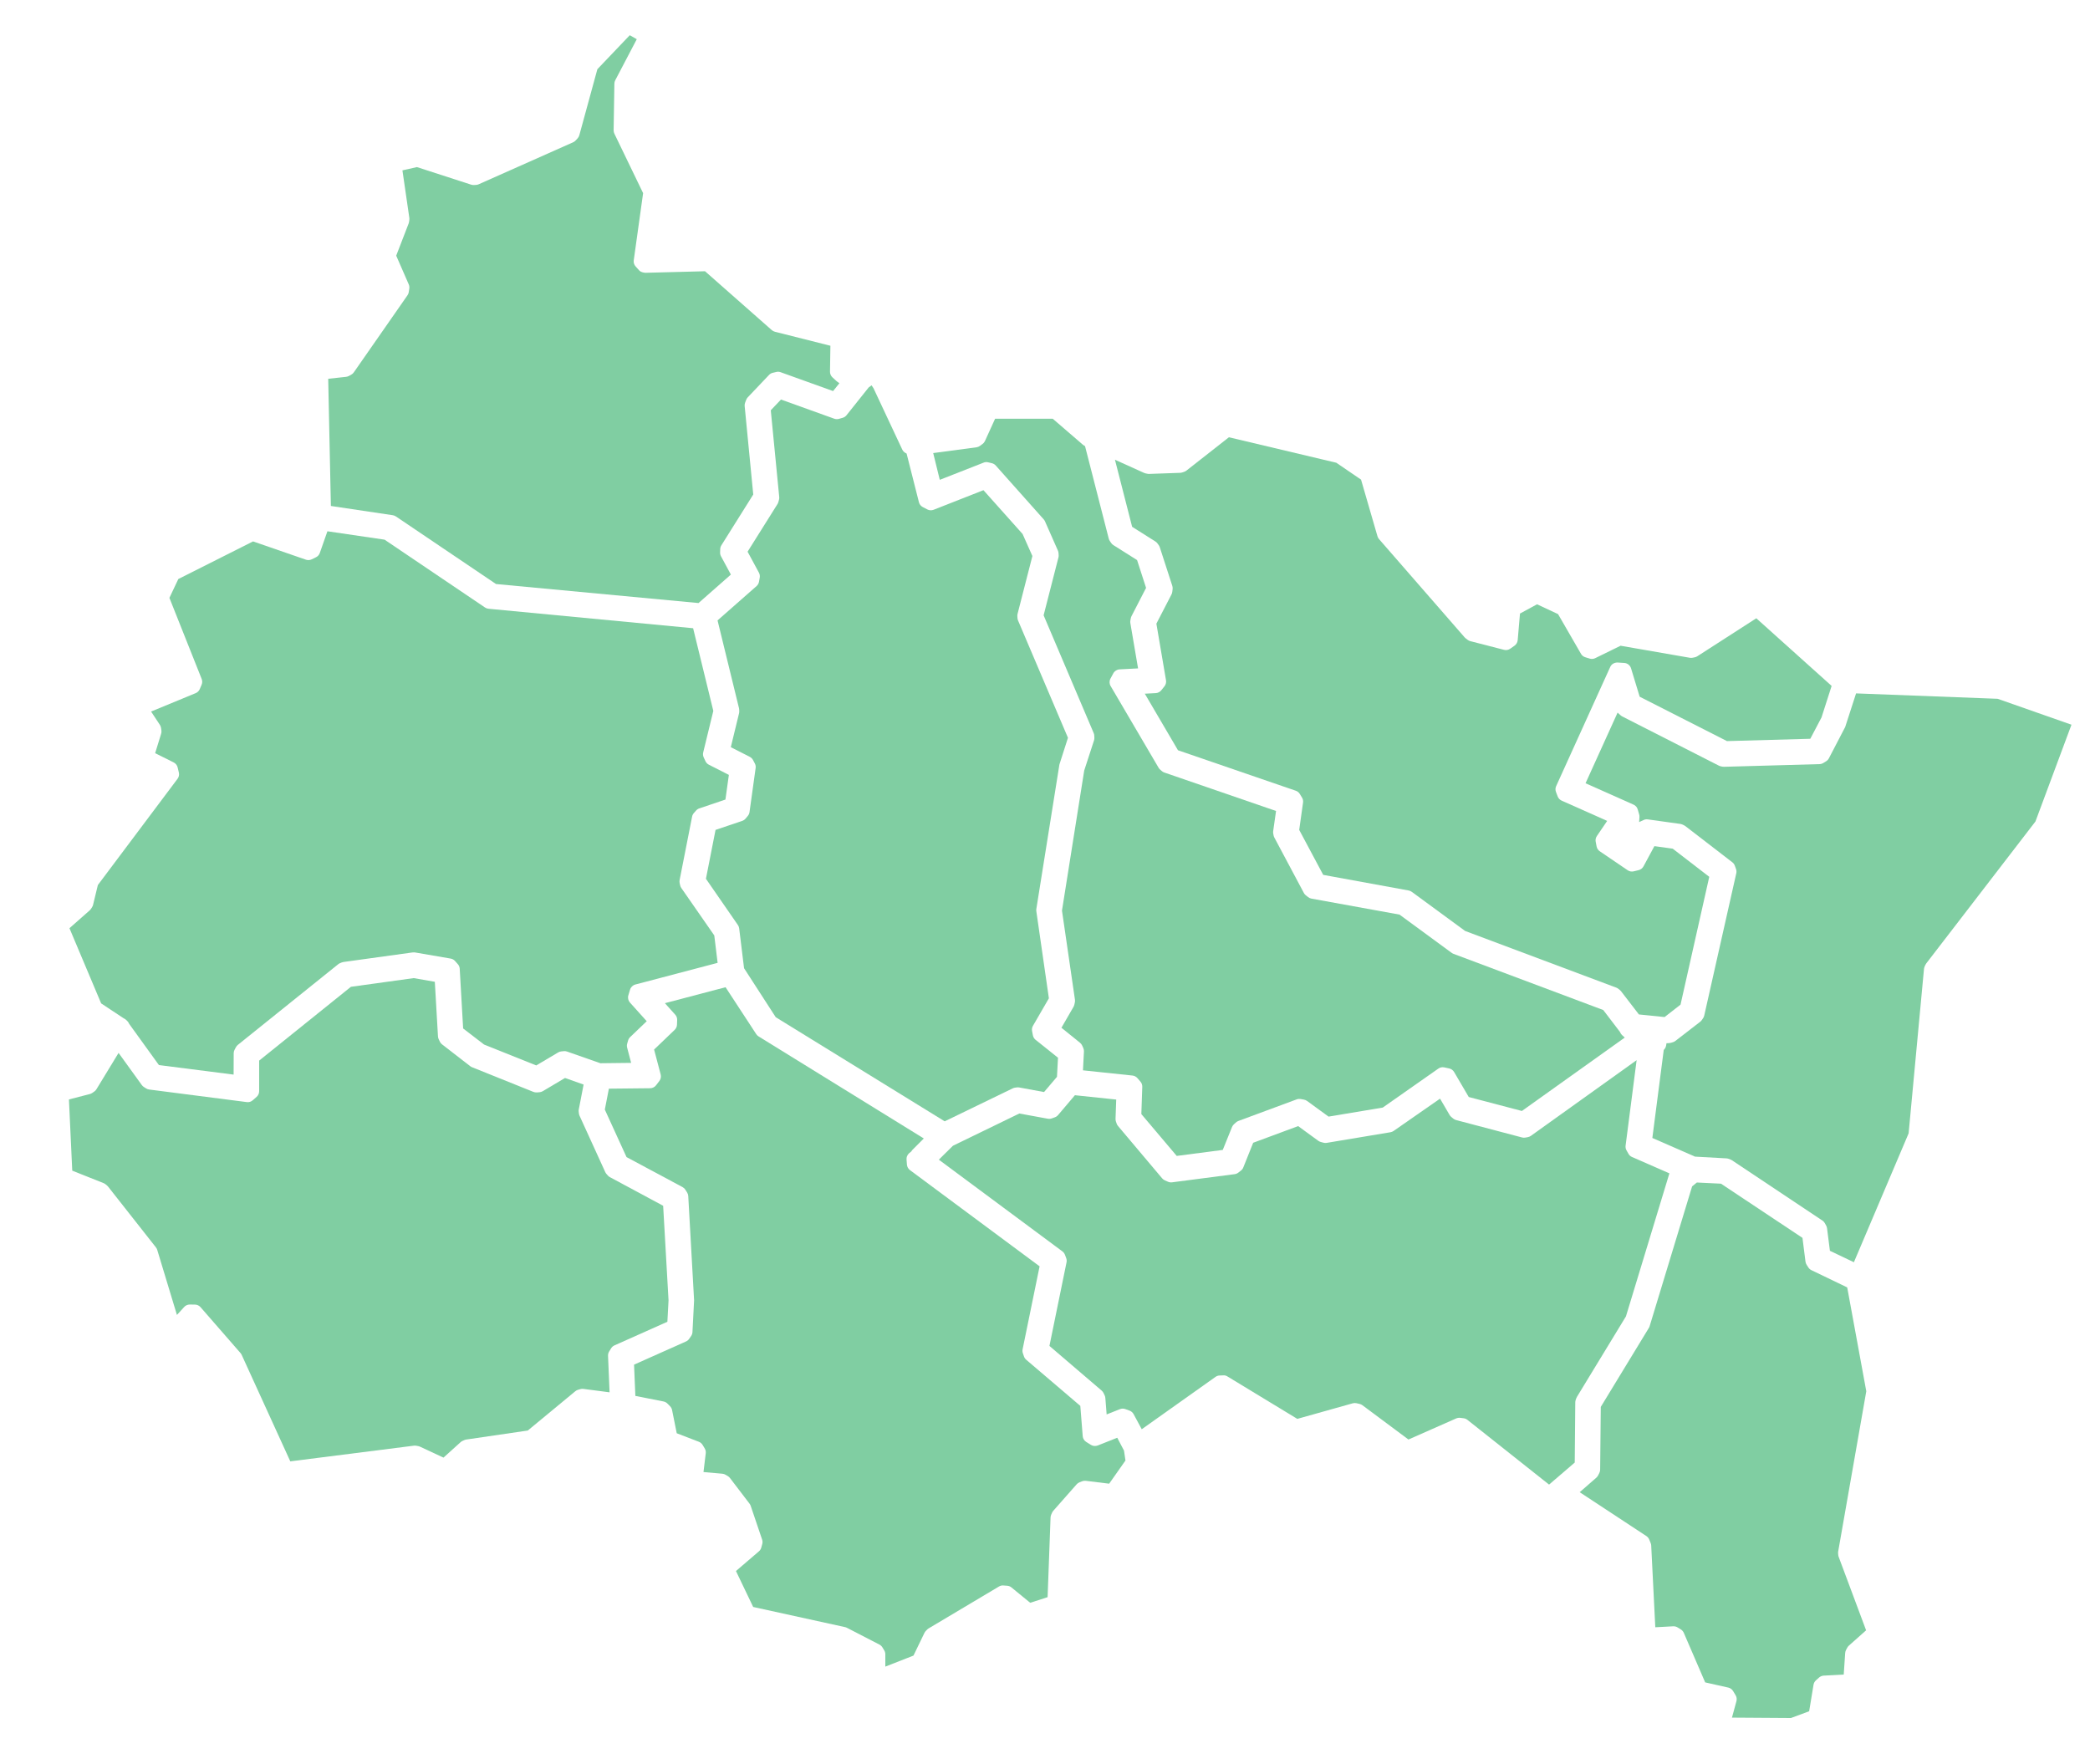
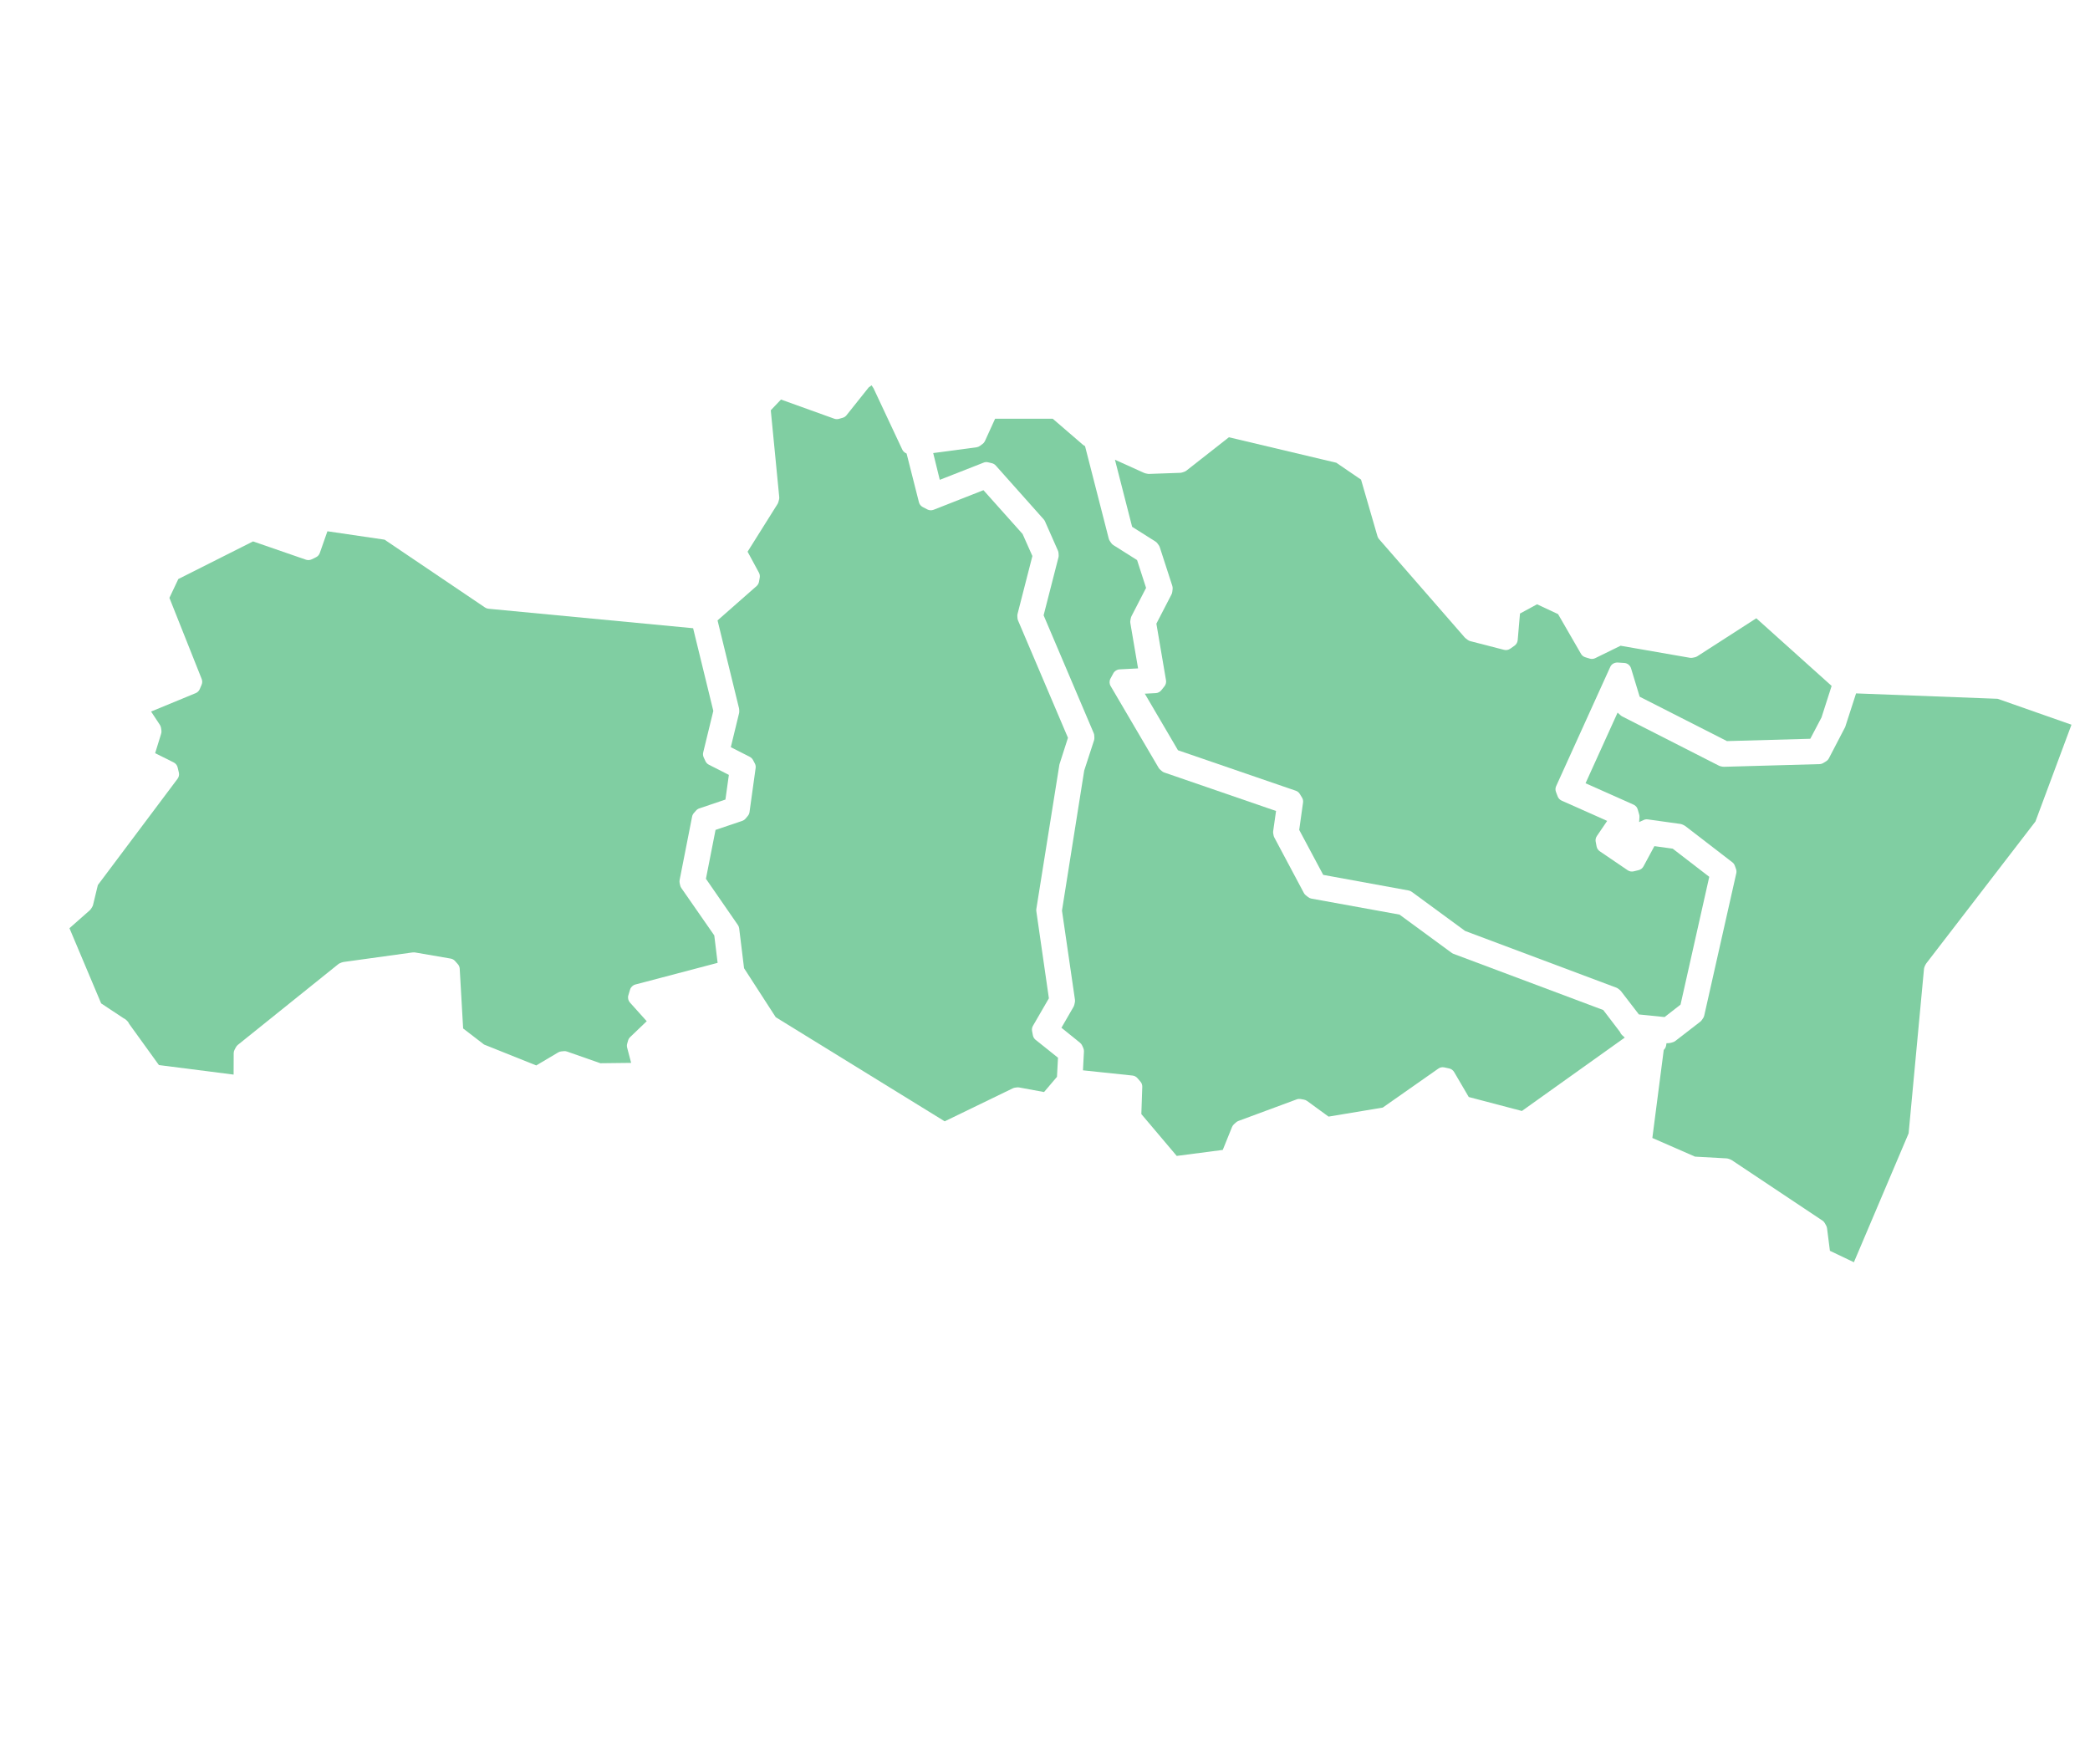
<svg xmlns="http://www.w3.org/2000/svg" version="1.1" id="Calque_1" x="0px" y="0px" width="539px" height="455px" viewBox="0 0 539 455" xml:space="preserve">
  <g>
-     <path fill="#80CEA2" d="M18.632,301.896l8.076,3.22c0.179,0.072,0.346,0.168,0.49,0.283l0.349,0.278   c0.119,0.095,0.23,0.206,0.328,0.334l12.343,15.681c0.147,0.185,0.26,0.397,0.332,0.64l5.082,16.779l1.866-2.05   c0.364-0.405,0.889-0.637,1.433-0.637l1.34,0.013c0.565,0.006,1.096,0.255,1.47,0.695l10.282,11.8   c0.129,0.15,0.23,0.308,0.305,0.47l12.54,27.468l31.888-4.047c0.203-0.027,0.403-0.018,0.6,0.019l0.502,0.092   c0.164,0.03,0.319,0.082,0.477,0.154l6.041,2.813l4.41-3.98c0.158-0.144,0.328-0.254,0.522-0.339l0.448-0.199   c0.155-0.068,0.328-0.117,0.504-0.143l15.852-2.32l12.262-10.137c0.203-0.169,0.436-0.292,0.69-0.366l0.597-0.173   c0.257-0.08,0.517-0.097,0.794-0.059l6.754,0.879l-0.397-9.423c-0.015-0.392,0.084-0.776,0.287-1.106l0.516-0.83   c0.206-0.33,0.505-0.589,0.86-0.747l13.642-6.088l0.296-5.526l-1.362-23.961l-0.027-0.427l-13.731-7.381   c-0.197-0.103-0.38-0.248-0.529-0.418l-0.361-0.412c-0.128-0.146-0.233-0.307-0.311-0.478l-6.628-14.53   c-0.074-0.162-0.125-0.344-0.155-0.545l-0.06-0.467c-0.027-0.191-0.021-0.395,0.018-0.604l1.242-6.424L145.714,278l-5.733,3.405   c-0.259,0.152-0.552,0.245-0.845,0.267l-0.689,0.054c-0.29,0.02-0.63-0.033-0.914-0.151l-15.798-6.35   c-0.176-0.071-0.334-0.162-0.477-0.276l-7.259-5.619c-0.236-0.18-0.424-0.413-0.558-0.687l-0.307-0.647   c-0.108-0.215-0.168-0.456-0.183-0.716l-0.812-14.085l-5.446-0.952l-16.195,2.242l-23.665,19.033v7.896   c0,0.559-0.238,1.09-0.656,1.458l-0.998,0.878c-0.427,0.381-0.979,0.545-1.54,0.466l-25.179-3.243   c-0.293-0.037-0.576-0.143-0.818-0.303l-0.565-0.364c-0.194-0.124-0.367-0.288-0.51-0.487l-5.987-8.288l-5.714,9.384   c-0.141,0.233-0.326,0.428-0.565,0.59l-0.516,0.355c-0.188,0.13-0.394,0.224-0.615,0.279l-5.392,1.396L18.632,301.896z" />
-     <path fill="#80CEA2" d="M419.976,297.553l-0.51-0.896c-0.206-0.358-0.29-0.782-0.236-1.196l2.848-22.057l-27.271,19.518   c-0.229,0.164-0.495,0.278-0.771,0.33l-0.63,0.118c-0.301,0.052-0.579,0.043-0.839-0.021l-17.046-4.499   c-0.271-0.071-0.522-0.201-0.743-0.386l-0.501-0.418c-0.183-0.151-0.326-0.318-0.436-0.51l-2.461-4.209l-11.99,8.341   c-0.236,0.163-0.508,0.273-0.789,0.321l-16.469,2.745c-0.284,0.05-0.559,0.033-0.836-0.047l-0.696-0.19   c-0.221-0.06-0.439-0.164-0.63-0.305l-5.187-3.781l-11.594,4.295l-2.55,6.369c-0.119,0.313-0.331,0.591-0.609,0.806l-0.683,0.533   c-0.275,0.213-0.604,0.349-0.95,0.392l-16.138,2.104c-0.34,0.048-0.716-0.008-1.039-0.149l-0.818-0.362   c-0.266-0.117-0.508-0.299-0.699-0.527l-11.375-13.493c-0.152-0.177-0.269-0.38-0.347-0.603l-0.185-0.533   c-0.077-0.221-0.113-0.461-0.107-0.709l0.176-4.968l-10.652-1.12l-4.347,5.124c-0.215,0.256-0.499,0.453-0.813,0.568l-0.803,0.288   c-0.34,0.118-0.681,0.147-1.012,0.085l-7.357-1.348l-17.117,8.313l-3.646,3.591l31.867,23.65c0.299,0.222,0.529,0.526,0.66,0.877   l0.328,0.873c0.129,0.349,0.156,0.725,0.078,1.092l-4.407,21.54l13.472,11.525c0.215,0.188,0.386,0.405,0.498,0.655l0.275,0.581   c0.102,0.218,0.161,0.446,0.176,0.689l0.332,4.217l3.427-1.36c0.448-0.172,0.938-0.179,1.38-0.023l1.099,0.4   c0.444,0.165,0.815,0.484,1.042,0.901l2.104,3.902l19.029-13.506c0.301-0.218,0.663-0.34,1.048-0.352l0.97-0.036   c0.47-0.036,0.798,0.118,1.078,0.294l17.995,10.927l14.305-4.016c0.299-0.082,0.637-0.093,0.946-0.024l0.821,0.188   c0.266,0.061,0.508,0.175,0.726,0.337l11.865,8.838l12.325-5.441c0.302-0.133,0.708-0.192,1.027-0.15l0.881,0.111   c0.355,0.046,0.687,0.186,0.962,0.4l21.069,16.705l6.619-5.68l0.139-15.515c0-0.182,0.032-0.385,0.089-0.572l0.138-0.421   c0.071-0.191,0.131-0.32,0.206-0.438l12.635-20.754l11.206-36.887l-9.638-4.214C420.505,298.216,420.182,297.924,419.976,297.553z" />
    <path fill="#80CEA2" d="M25.236,228.244l-1.225,5.073c-0.044,0.206-0.128,0.409-0.247,0.597l-0.284,0.443   c-0.105,0.164-0.221,0.3-0.352,0.417l-5.216,4.602l8.174,19.388l5.817,3.85c0.215,0.092,0.391,0.201,0.528,0.328l0.347,0.319   c0.197,0.178,0.358,0.406,0.549,0.804l7.655,10.604l19.264,2.459l0.021-5.515c0-0.318,0.081-0.631,0.236-0.915l0.341-0.637   c0.128-0.233,0.295-0.436,0.492-0.597l25.887-20.803c0.14-0.115,0.304-0.211,0.489-0.285l0.418-0.169   c0.147-0.061,0.302-0.101,0.469-0.124l17.738-2.454c0.051-0.006,0.195-0.015,0.308-0.015c0.096,0.004,0.284-0.001,0.34,0.004   l9.244,1.589c0.433,0.076,0.83,0.297,1.12,0.625l0.719,0.811c0.287,0.313,0.46,0.724,0.487,1.145l0.884,15.439l5.401,4.149   l13.457,5.386l5.655-3.355c0.236-0.142,0.519-0.234,0.8-0.261l0.663-0.064c0.263-0.028,0.57,0.007,0.836,0.106l8.584,3.008   l7.93-0.092l-1.027-3.915c-0.09-0.339-0.09-0.695,0.003-1.025l0.239-0.838c0.101-0.346,0.293-0.658,0.567-0.911l4.237-4.054   l-4.326-4.815c-0.448-0.5-0.61-1.212-0.418-1.854l0.442-1.473c0.191-0.642,0.713-1.147,1.355-1.321l21.229-5.589l-0.86-7.069   l-8.489-12.217c-0.146-0.209-0.251-0.444-0.307-0.691l-0.132-0.592c-0.056-0.252-0.059-0.524-0.012-0.781l3.222-16.372   c0.066-0.333,0.221-0.645,0.448-0.906l0.564-0.642c0.224-0.257,0.514-0.451,0.839-0.56l6.742-2.284l0.887-6.36l-5.166-2.63   c-0.385-0.194-0.695-0.519-0.88-0.92l-0.451-0.976c-0.185-0.402-0.227-0.86-0.114-1.3l2.601-10.676l-5.21-21.321l-52.758-5.021   c-0.323-0.029-0.633-0.141-0.902-0.319l-25.91-17.497l-14.741-2.167l-1.965,5.598c-0.17,0.488-0.519,0.881-0.988,1.106   l-1.111,0.539c-0.453,0.22-0.988,0.254-1.466,0.091l-13.65-4.717l-19.273,9.701l-2.297,4.857l8.322,20.917   c0.188,0.481,0.182,1.006-0.015,1.475l-0.478,1.135c-0.203,0.474-0.576,0.845-1.048,1.04l-11.507,4.75l2.269,3.437   c0.15,0.224,0.257,0.502,0.299,0.781l0.095,0.654c0.042,0.288,0.015,0.591-0.08,0.885l-1.538,4.976l4.78,2.387   c0.517,0.26,0.89,0.731,1.024,1.293l0.329,1.397c0.101,0.542-0.027,1.097-0.359,1.538L25.236,228.244z" />
-     <path fill="#80CEA2" d="M235.582,426.957l2.825-5.849c0.089-0.188,0.218-0.369,0.379-0.527l0.34-0.348   c0.099-0.105,0.233-0.212,0.382-0.298l18.121-10.792c0.355-0.209,0.743-0.317,1.176-0.266l0.959,0.071   c0.403,0.029,0.779,0.18,1.089,0.438l4.831,3.952l4.488-1.447l0.758-20.537c0.012-0.26,0.066-0.498,0.162-0.722l0.227-0.517   c0.083-0.187,0.191-0.354,0.322-0.503l6.02-6.827c0.206-0.233,0.469-0.417,0.759-0.528l0.674-0.262   c0.317-0.117,0.621-0.157,0.971-0.106l5.983,0.736l4.204-5.979l-0.379-2.56l-1.741-3.308l-5.025,1.995   c-0.585,0.221-1.245,0.162-1.755-0.153l-1.219-0.761c-0.51-0.318-0.847-0.867-0.904-1.457l-0.621-7.838l-13.956-11.904   c-0.262-0.222-0.462-0.516-0.576-0.851l-0.286-0.842c-0.114-0.333-0.132-0.694-0.057-1.034l4.374-21.362l-33.432-24.813   c-0.45-0.336-0.737-0.852-0.782-1.409l-0.101-1.338c-0.042-0.559,0.161-1.109,0.621-1.572l0.758-0.621l-0.081-0.06l3.156-3.158   l-42.606-26.318h-0.003c-0.245-0.15-0.448-0.347-0.603-0.585l-7.916-12.102l-15.642,4.115l2.663,2.964   c0.341,0.377,0.517,0.862,0.499,1.371l-0.045,1.217c-0.018,0.507-0.236,0.982-0.612,1.34l-5.291,5.067l1.693,6.419   c0.153,0.592,0.033,1.204-0.331,1.68l-0.851,1.112c-0.37,0.48-0.926,0.76-1.529,0.766l-10.641,0.11l-1.051,5.396l5.601,12.252   l14.442,7.734c0.293,0.158,0.541,0.388,0.72,0.674l0.451,0.7c0.182,0.286,0.286,0.61,0.304,0.936l1.505,26.895l-0.421,8.192   c-0.018,0.362-0.137,0.71-0.34,1.008l-0.514,0.737c-0.197,0.288-0.474,0.519-0.788,0.661l-13.421,5.991l0.337,8.06l7.259,1.433   c0.382,0.076,0.728,0.261,1.003,0.534l0.675,0.677c0.268,0.268,0.451,0.606,0.528,0.973l1.207,6.013l5.702,2.195   c0.4,0.154,0.747,0.443,0.971,0.813l0.546,0.912c0.218,0.361,0.313,0.795,0.269,1.208l-0.588,4.876l4.875,0.434   c0.299,0.027,0.588,0.121,0.839,0.275l0.58,0.349c0.211,0.127,0.394,0.291,0.54,0.487l5.043,6.61   c0.125,0.158,0.224,0.348,0.293,0.546l2.952,8.719c0.126,0.371,0.138,0.765,0.036,1.139l-0.257,0.935   c-0.104,0.38-0.316,0.713-0.618,0.967l-5.908,5.066l4.442,9.27l23.692,5.196c0.159,0.032,0.314,0.09,0.469,0.167l8.393,4.335   c0.319,0.167,0.588,0.415,0.77,0.716l0.469,0.769c0.185,0.305,0.284,0.655,0.284,1.012v3.188L235.582,426.957z" />
-     <path fill="#80CEA2" d="M105.418,75.327c-0.036,0.281-0.152,0.573-0.328,0.823L91.248,96.026c-0.173,0.246-0.401,0.452-0.663,0.597   l-0.624,0.337c-0.227,0.121-0.469,0.196-0.723,0.223l-4.595,0.5l0.69,32.801l15.959,2.384c0.289,0.045,0.564,0.151,0.8,0.312   l25.827,17.433l52.226,4.905l8.345-7.343l-2.546-4.715c-0.165-0.306-0.245-0.649-0.233-0.989l0.03-0.869   c0.009-0.344,0.116-0.683,0.304-0.981l8.214-13.094l-2.215-22.811c-0.027-0.305,0.014-0.615,0.125-0.898l0.281-0.725   c0.089-0.232,0.223-0.447,0.4-0.633l5.482-5.769c0.253-0.271,0.585-0.461,0.961-0.55l0.926-0.218   c0.361-0.09,0.755-0.062,1.122,0.074l13.505,4.857l1.63-2.025l-0.645-0.473c-0.066-0.048-0.128-0.1-0.191-0.158l-0.961-0.887   c-0.407-0.379-0.633-0.912-0.627-1.46l0.104-6.685l-14.302-3.607c-0.295-0.075-0.576-0.224-0.809-0.424l-17.222-15.183   l-15.418,0.401c-0.973-0.093-1.361-0.396-1.591-0.65l-0.902-1.004c-0.382-0.43-0.555-1.001-0.472-1.568l2.383-17.095l0.03-0.23   l-7.411-15.339c-0.128-0.269-0.194-0.57-0.191-0.872l0.194-12.033c0.003-0.3,0.081-0.6,0.23-0.877l5.544-10.573l-1.803-1.031   l-8.357,8.766l-4.655,17.026c-0.083,0.311-0.248,0.599-0.469,0.836l-0.492,0.527c-0.182,0.196-0.394,0.348-0.63,0.452   l-24.364,10.836c-0.209,0.094-0.442,0.149-0.684,0.164l-0.549,0.028c-0.266,0.009-0.469-0.021-0.681-0.086l-14.006-4.54   l-3.744,0.843l1.779,12.246c0.024,0.182,0.024,0.368-0.006,0.563l-0.059,0.458c-0.018,0.136-0.054,0.283-0.105,0.417l-3.213,8.315   l3.237,7.415c0.146,0.335,0.194,0.702,0.137,1.071L105.418,75.327z" />
-     <path fill="#80CEA2" d="M481.282,358.924l0.024-0.134l-4.85-26.403l-0.072-0.381l-9.229-4.445   c-0.316-0.153-0.591-0.395-0.785-0.687l-0.441-0.686c-0.158-0.249-0.264-0.533-0.302-0.813l-0.779-6.143l-21.014-13.974l-6.226-0.3   l-1.221,1l-10.954,36.054c-0.061,0.183-0.13,0.336-0.216,0.471l-12.277,20.168l-0.107,0.179l-0.162,16.178   c-0.003,0.31-0.08,0.614-0.221,0.884l-0.313,0.608c-0.116,0.223-0.27,0.416-0.448,0.576l-4.293,3.745l17.191,11.308   c0.331,0.218,0.582,0.522,0.731,0.884l0.373,0.904c0.09,0.226,0.141,0.439,0.149,0.657l1.052,21.081l4.621-0.25   c0.386-0.021,0.795,0.081,1.126,0.289l0.836,0.515c0.337,0.206,0.6,0.509,0.762,0.868l5.52,12.793l5.954,1.337   c0.514,0.114,0.967,0.441,1.242,0.894l0.657,1.091c0.271,0.447,0.349,0.998,0.209,1.514l-1.156,4.25l15.21,0.103l4.699-1.744   l1.126-6.834c0.071-0.438,0.292-0.841,0.618-1.136l0.814-0.727c0.328-0.291,0.752-0.465,1.188-0.491l5.169-0.271l0.376-5.582   c0.021-0.278,0.098-0.545,0.233-0.795l0.307-0.57c0.099-0.189,0.239-0.366,0.409-0.519l4.445-3.95l-7.069-18.926   c-0.063-0.165-0.103-0.338-0.117-0.508l-0.032-0.405c-0.015-0.177-0.009-0.346,0.023-0.516L481.282,358.924z" />
    <path fill="#80CEA2" d="M415.271,171.994c0.322-0.709,1.018-1.124,1.851-1.139l1.783,0.116c0.813,0.053,1.51,0.614,1.74,1.404   l2.219,7.298l22.512,11.446l21.489-0.6l2.891-5.495l2.611-8.135l-19.425-17.444l-15.212,9.795   c-0.212,0.136-0.436,0.227-0.675,0.273l-0.538,0.109c-0.232,0.048-0.474,0.048-0.695,0.015l-17.882-3.11l-6.542,3.205   c-0.421,0.212-0.934,0.256-1.403,0.118l-1.154-0.351c-0.479-0.147-0.875-0.464-1.12-0.898l-5.906-10.229l-5.422-2.532l-4.396,2.388   l-0.591,6.859c-0.051,0.568-0.347,1.085-0.809,1.418l-1.097,0.778c-0.472,0.334-1.057,0.444-1.605,0.303l-8.704-2.241   c-0.26-0.07-0.493-0.184-0.696-0.339l-0.479-0.364c-0.108-0.084-0.203-0.172-0.287-0.267l-22.083-25.349   c-0.191-0.221-0.325-0.468-0.403-0.735l-4.235-14.603l-6.381-4.355l-27.696-6.569l-10.946,8.59   c-0.17,0.135-0.364,0.241-0.576,0.314l-0.492,0.164c-0.188,0.061-0.377,0.096-0.562,0.102l-7.966,0.282   c-0.194,0.013-0.305-0.006-0.463-0.039l-0.434-0.084c-0.148-0.03-0.289-0.074-0.423-0.134l-7.528-3.402l4.432,17.296l5.986,3.78   l0.007,0.002c0.206,0.128,0.382,0.295,0.53,0.498l0.337,0.459c0.114,0.161,0.207,0.34,0.272,0.537l3.228,9.956   c0.087,0.27,0.113,0.549,0.081,0.83l-0.087,0.716c-0.026,0.233-0.093,0.453-0.199,0.657l-3.9,7.547l2.485,14.612   c0.089,0.545-0.058,1.108-0.401,1.541l-0.821,1.025c-0.352,0.435-0.865,0.701-1.418,0.73l-2.833,0.15l8.558,14.588l30.383,10.437   c0.421,0.142,0.782,0.431,1.018,0.813l0.579,0.938c0.239,0.381,0.335,0.833,0.278,1.264l-0.994,7.089l6.192,11.596l22.022,4.025   c0.287,0.052,0.564,0.17,0.797,0.337l13.779,10.104l38.984,14.615c0.191,0.071,0.371,0.172,0.529,0.299l0.364,0.291   c0.12,0.096,0.227,0.202,0.317,0.314l4.624,6.01l6.619,0.673l4.117-3.205l7.408-32.963l-9.426-7.258l-4.725-0.652l-2.814,5.222   c-0.263,0.483-0.72,0.836-1.251,0.967l-1.272,0.309c-0.531,0.13-1.096,0.027-1.55-0.278l-7.204-4.901   c-0.427-0.291-0.717-0.731-0.814-1.24l-0.233-1.216c-0.099-0.519,0.009-1.038,0.304-1.466l2.655-3.906l-11.737-5.227   c-0.475-0.21-0.848-0.606-1.03-1.09l-0.438-1.155c-0.183-0.482-0.168-1.011,0.041-1.48L415.271,171.994z" />
    <path fill="#80CEA2" d="M478.672,178.818l-2.809,8.671l-4.204,8.073c-0.153,0.3-0.391,0.557-0.687,0.742l-0.737,0.457   c-0.302,0.184-0.639,0.287-0.977,0.296l-24.623,0.689c-0.174-0.006-0.395-0.016-0.544-0.052l-0.364-0.084   c-0.155-0.034-0.308-0.089-0.463-0.17l-24.896-12.677c-0.148-0.075-0.29-0.173-0.424-0.293l-0.776-0.697l-8.265,18.219   l12.385,5.518c0.529,0.234,0.92,0.686,1.078,1.245l0.373,1.295c0.063,0.223,0.087,0.448,0.072,0.669l-0.09,1.29l1.174-0.545   c0.337-0.157,0.707-0.209,1.081-0.151l8.359,1.166c0.177,0.026,0.353,0.075,0.522,0.151l0.391,0.172   c0.147,0.066,0.278,0.146,0.403,0.245l12.105,9.323c0.292,0.221,0.513,0.521,0.638,0.864l0.316,0.876   c0.125,0.354,0.149,0.732,0.072,1.084l-8.268,36.708c-0.063,0.26-0.158,0.482-0.301,0.687l-0.323,0.471   c-0.107,0.159-0.248,0.307-0.412,0.435l-6.416,4.959c-0.194,0.149-0.409,0.26-0.646,0.326l-0.544,0.158   c-0.161,0.045-0.313,0.071-0.468,0.075l-0.621,0.021l-0.104,0.612c-0.063,0.352-0.218,0.681-0.457,0.952l-0.152,0.174   l-2.938,22.699l11,4.811l8.103,0.45c0.191,0.012,0.379,0.049,0.561,0.112l0.409,0.144c0.159,0.059,0.306,0.132,0.442,0.223   l23.346,15.557c0.256,0.167,0.472,0.4,0.621,0.675l0.343,0.62c0.12,0.212,0.197,0.444,0.228,0.7l0.74,5.807l6.184,2.948   l14.114-33.241l3.962-42.37c0.018-0.206,0.068-0.403,0.146-0.589l0.186-0.429c0.065-0.152,0.148-0.295,0.245-0.421l28.168-36.616   l9.291-24.957l-19.04-6.684L478.672,178.818z" />
    <path fill="#80CEA2" d="M286.569,140.034l-0.354-0.521c-0.126-0.183-0.215-0.386-0.272-0.604l-6.118-23.857l-0.271-0.161   c-0.098-0.059-0.194-0.125-0.283-0.204l-7.772-6.699h-14.869l-2.613,5.74c-0.137,0.302-0.349,0.563-0.618,0.76l-0.657,0.49   c-0.265,0.197-0.579,0.324-0.904,0.369l-11.17,1.494l1.696,6.902l11.307-4.437l0.003-0.003c0.367-0.148,0.764-0.175,1.161-0.078   l0.956,0.228c0.406,0.095,0.761,0.311,1.042,0.639l12.34,13.853c0.131,0.14,0.242,0.313,0.325,0.507l3.329,7.535   c0.087,0.188,0.141,0.406,0.159,0.63l0.035,0.509c0.018,0.175,0.003,0.376-0.038,0.563l-3.843,14.994l12.916,30.37   c0.096,0.218,0.146,0.445,0.153,0.69l0.023,0.507c0.008,0.234-0.018,0.454-0.078,0.652l-2.541,7.801l-5.718,36.018l-0.018,0.115   l3.345,22.974c0.029,0.229,0.02,0.467-0.027,0.695l-0.132,0.596c-0.048,0.207-0.119,0.389-0.215,0.556l-3.111,5.385l4.794,3.872   c0.242,0.199,0.434,0.446,0.556,0.724l0.287,0.633c0.116,0.261,0.176,0.558,0.17,0.834l-0.256,4.919l12.778,1.347   c0.486,0.052,0.935,0.285,1.26,0.655l0.779,0.902c0.325,0.371,0.495,0.848,0.481,1.337l-0.242,7.041l9.124,10.792l11.874-1.547   l2.392-5.915c0.119-0.282,0.296-0.536,0.518-0.73l0.519-0.459c0.183-0.162,0.388-0.286,0.612-0.369l15.03-5.565   c0.311-0.117,0.666-0.146,1.01-0.09l0.88,0.163c0.287,0.054,0.562,0.171,0.798,0.347l5.526,4.027l13.971-2.328l14.343-10.054   c0.442-0.319,0.997-0.426,1.538-0.311l1.263,0.273c0.534,0.117,0.997,0.456,1.275,0.936l3.765,6.43l13.704,3.6l26.532-18.931   l-0.702-0.638c-0.235-0.215-0.418-0.491-0.525-0.8l-4.326-5.669l-38.601-14.477c-0.16-0.06-0.321-0.147-0.462-0.248l-13.472-9.878   l-22.716-4.124c-0.319-0.056-0.621-0.193-0.875-0.398l-0.576-0.454c-0.212-0.169-0.385-0.375-0.51-0.615l-7.614-14.296   c-0.093-0.168-0.158-0.357-0.194-0.549l-0.087-0.485c-0.038-0.203-0.041-0.411-0.012-0.623l0.735-5.18l-28.816-9.919   c-0.235-0.079-0.45-0.206-0.645-0.377l-0.438-0.386c-0.153-0.132-0.287-0.294-0.392-0.468l-12.375-21.083   c-0.342-0.588-0.354-1.322-0.03-1.915l0.734-1.353c0.319-0.591,0.935-0.98,1.604-1.016l4.774-0.251l-1.989-11.686   c-0.036-0.214-0.036-0.436,0.003-0.653l0.108-0.585c0.034-0.194,0.095-0.376,0.182-0.542l3.762-7.298l-2.32-7.172l-6.105-3.853   C286.91,140.44,286.719,140.255,286.569,140.034z" />
    <path fill="#80CEA2" d="M239.15,131.376l-1.171-0.611c-0.499-0.255-0.863-0.715-0.997-1.267l-3.174-12.533l-0.296-0.159   c-0.355-0.193-0.636-0.49-0.812-0.85l-7.422-15.826l-0.499-0.758l-0.749,0.54l-5.718,7.171c-0.248,0.314-0.6,0.549-0.988,0.661   l-0.971,0.276c-0.403,0.112-0.827,0.1-1.218-0.048l-13.725-4.937l-2.631,2.766l2.18,22.376c0.021,0.236,0.003,0.471-0.06,0.697   l-0.164,0.6c-0.051,0.181-0.123,0.354-0.218,0.506l-7.718,12.294l2.929,5.418c0.209,0.386,0.28,0.836,0.203,1.269l-0.188,1.062   c-0.078,0.427-0.299,0.82-0.615,1.104l-10.077,8.866l5.532,22.642c0.033,0.133,0.051,0.271,0.054,0.411l0.009,0.428   c0.006,0.168-0.015,0.336-0.06,0.509l-2.117,8.704l4.897,2.497c0.358,0.181,0.651,0.468,0.839,0.827l0.466,0.886   c0.185,0.348,0.257,0.743,0.206,1.134l-1.583,11.396c-0.047,0.356-0.197,0.694-0.43,0.974l-0.588,0.702   c-0.221,0.27-0.522,0.476-0.863,0.593l-6.879,2.328l-2.478,12.603l8.244,11.928c0.179,0.259,0.292,0.56,0.331,0.874l1.254,10.256   l8.169,12.638l43.222,26.634l0.355,0.22l17.55-8.506c0.179-0.089,0.374-0.147,0.58-0.177l0.471-0.063   c0.212-0.025,0.409-0.025,0.591,0.01l6.432,1.182l3.332-3.927l0.263-4.919l-5.778-4.617c-0.361-0.293-0.609-0.705-0.695-1.157   l-0.215-1.119c-0.087-0.46-0.006-0.935,0.232-1.34l4.106-7.091l-3.237-22.462c-0.027-0.201-0.024-0.403,0.003-0.589l5.951-37.252   l2.203-6.882l-12.865-30.234c-0.087-0.213-0.14-0.427-0.155-0.63l-0.03-0.491c-0.015-0.221,0.003-0.415,0.053-0.605l3.825-14.918   l-2.529-5.68l-10.092-11.3l-12.862,5.055C240.239,131.67,239.654,131.639,239.15,131.376z" />
  </g>
</svg>